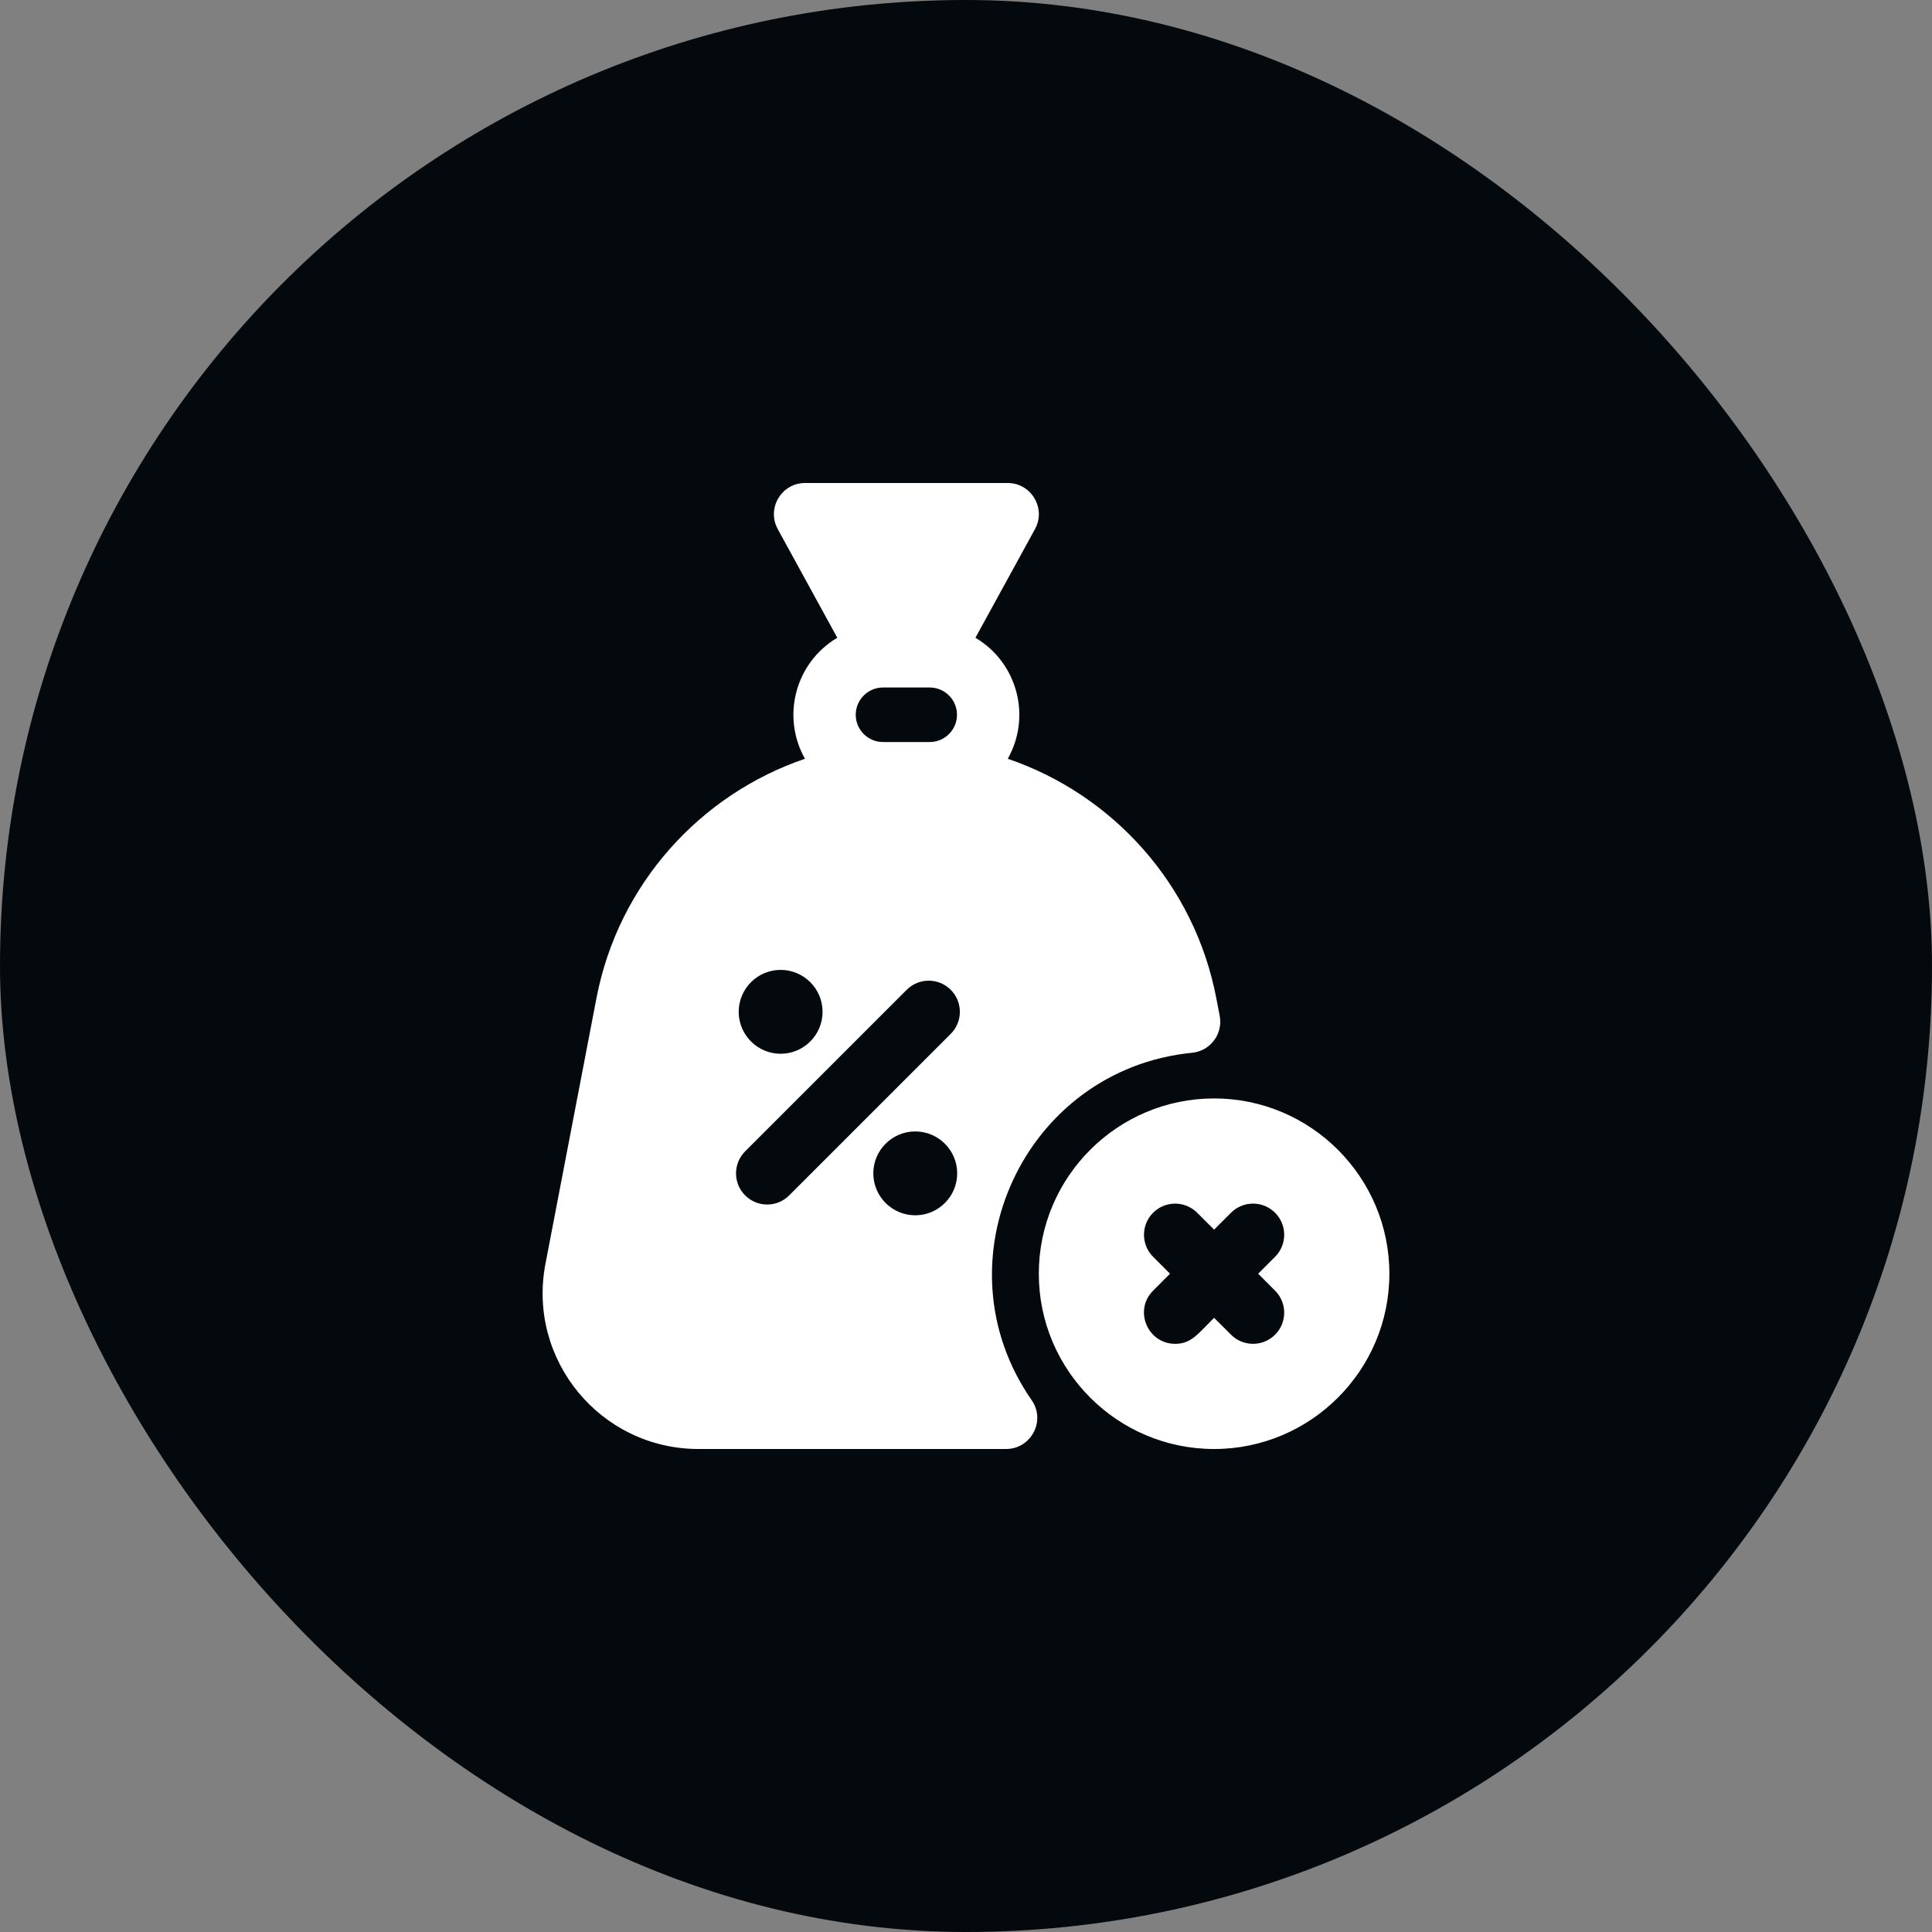
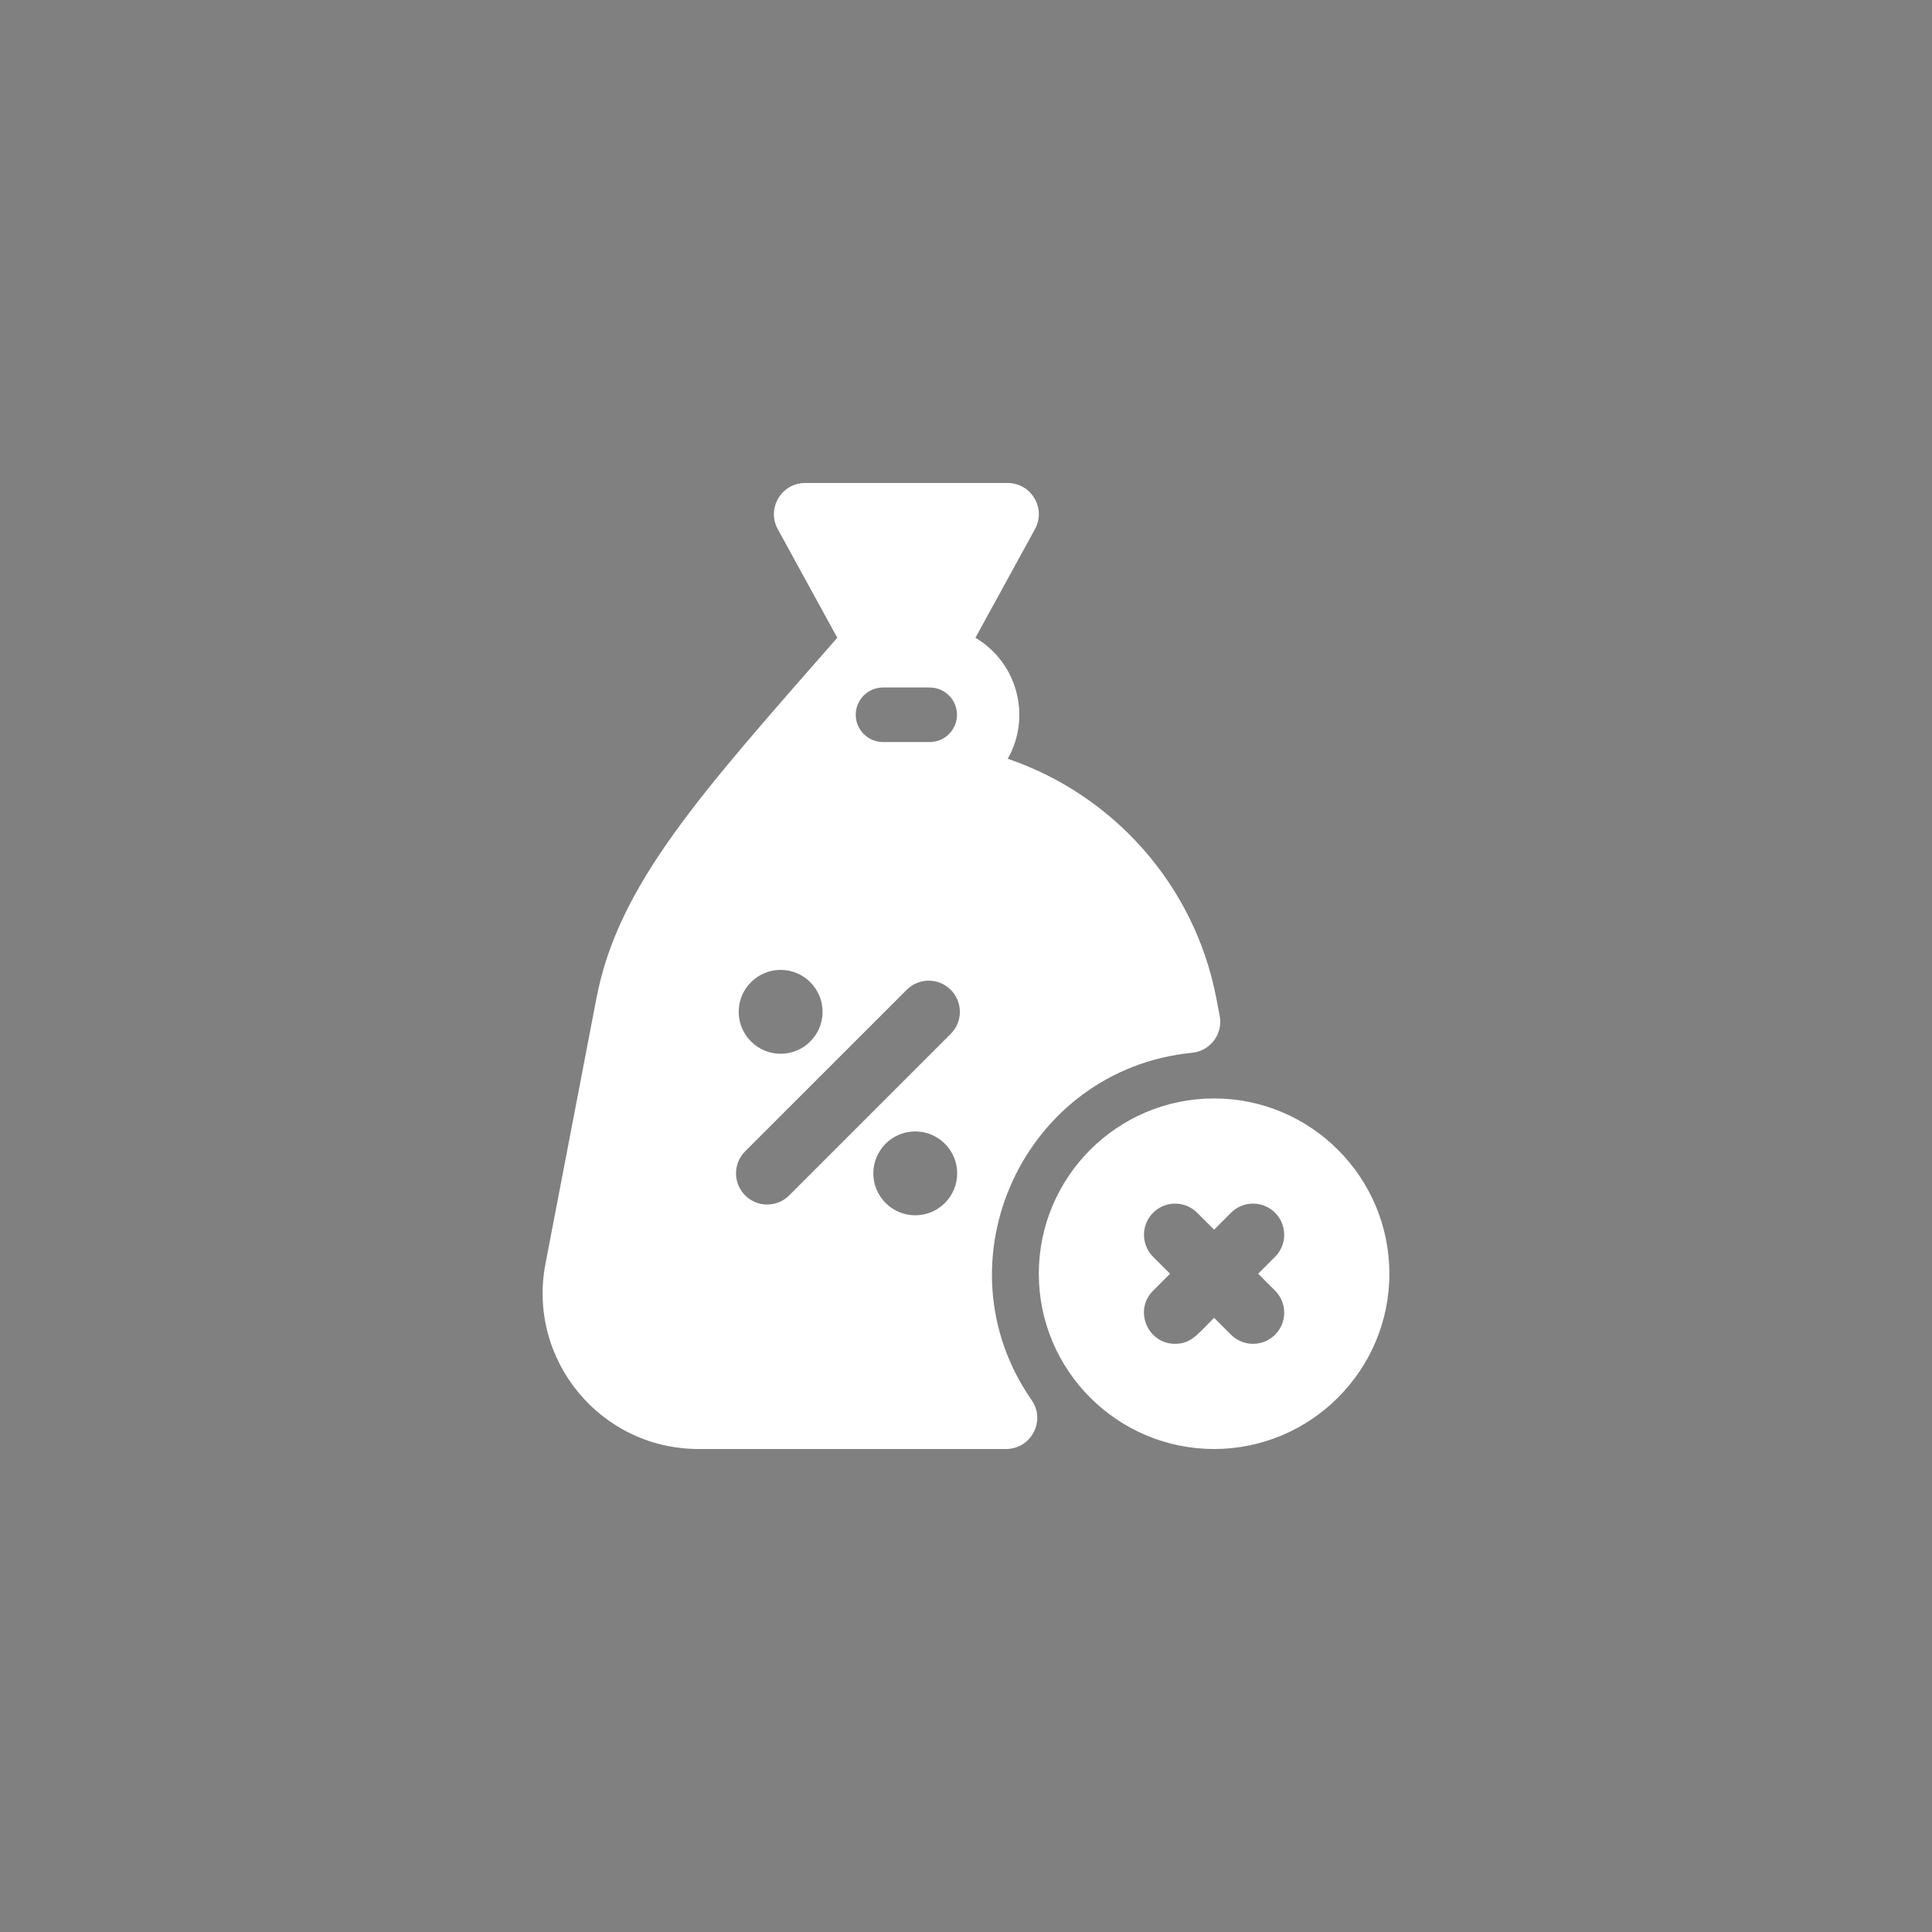
<svg xmlns="http://www.w3.org/2000/svg" width="80" height="80" viewBox="0 0 80 80" fill="none">
  <rect x="0" y="0" width="80" height="80" fill="#808080" stroke="none" />
-   <rect width="80" height="80" rx="40" fill="#04090E" />
-   <path d="M50.273 45.484C46.27 45.484 43.015 48.739 43.015 52.742C43.015 56.744 46.27 60 50.273 60C54.275 60 57.531 56.744 57.531 52.742C57.531 48.739 54.275 45.484 50.273 45.484ZM52.798 53.443C53.302 53.946 53.302 54.764 52.798 55.267C52.294 55.771 51.477 55.771 50.974 55.267L50.273 54.567C49.596 55.243 49.323 55.645 48.66 55.645C47.521 55.645 46.931 54.258 47.748 53.443L48.448 52.742L47.748 52.041C47.244 51.538 47.244 50.72 47.748 50.217C48.252 49.713 49.068 49.713 49.572 50.217L50.273 50.917L50.974 50.217C51.477 49.713 52.294 49.713 52.798 50.217C53.302 50.72 53.302 51.538 52.798 52.041L52.098 52.742L52.798 53.443ZM50.505 42.066C50.473 41.9 50.43 41.674 50.364 41.331C49.46 36.62 46.078 32.9 41.729 31.419C42.71 29.686 42.146 27.453 40.391 26.408L42.856 21.91C43.328 21.051 42.703 20 41.724 20H33.337C32.357 20 31.735 21.052 32.206 21.91L34.67 26.408C32.915 27.452 32.352 29.686 33.332 31.419C28.984 32.9 25.602 36.62 24.698 41.331L22.586 52.332C21.823 56.314 24.875 60 28.923 60H41.657C42.696 60 43.314 58.832 42.721 57.98C38.727 52.239 42.409 44.279 49.361 43.593C50.118 43.519 50.648 42.813 50.505 42.066ZM36.564 28.468H38.498C39.121 28.468 39.627 28.974 39.627 29.597C39.627 30.219 39.121 30.726 38.498 30.726H36.563C35.94 30.726 35.434 30.219 35.434 29.597C35.434 28.977 35.938 28.468 36.564 28.468ZM32.324 40.161C33.282 40.161 34.061 40.94 34.061 41.898C34.061 42.855 33.282 43.634 32.324 43.634C31.367 43.634 30.588 42.855 30.588 41.898C30.588 40.94 31.367 40.161 32.324 40.161ZM37.898 50.323C36.941 50.323 36.162 49.544 36.162 48.586C36.162 47.629 36.941 46.85 37.898 46.85C38.856 46.85 39.635 47.629 39.635 48.586C39.635 49.544 38.856 50.323 37.898 50.323ZM39.368 42.81L32.679 49.498C32.178 50.002 31.359 50.004 30.855 49.498C30.351 48.995 30.351 48.178 30.855 47.674L37.544 40.986C38.048 40.481 38.865 40.481 39.368 40.986C39.872 41.489 39.872 42.306 39.368 42.81Z" fill="white" />
+   <path d="M50.273 45.484C46.27 45.484 43.015 48.739 43.015 52.742C43.015 56.744 46.27 60 50.273 60C54.275 60 57.531 56.744 57.531 52.742C57.531 48.739 54.275 45.484 50.273 45.484ZM52.798 53.443C53.302 53.946 53.302 54.764 52.798 55.267C52.294 55.771 51.477 55.771 50.974 55.267L50.273 54.567C49.596 55.243 49.323 55.645 48.66 55.645C47.521 55.645 46.931 54.258 47.748 53.443L48.448 52.742L47.748 52.041C47.244 51.538 47.244 50.72 47.748 50.217C48.252 49.713 49.068 49.713 49.572 50.217L50.273 50.917L50.974 50.217C51.477 49.713 52.294 49.713 52.798 50.217C53.302 50.72 53.302 51.538 52.798 52.041L52.098 52.742L52.798 53.443ZM50.505 42.066C50.473 41.9 50.43 41.674 50.364 41.331C49.46 36.62 46.078 32.9 41.729 31.419C42.71 29.686 42.146 27.453 40.391 26.408L42.856 21.91C43.328 21.051 42.703 20 41.724 20H33.337C32.357 20 31.735 21.052 32.206 21.91L34.67 26.408C28.984 32.9 25.602 36.62 24.698 41.331L22.586 52.332C21.823 56.314 24.875 60 28.923 60H41.657C42.696 60 43.314 58.832 42.721 57.98C38.727 52.239 42.409 44.279 49.361 43.593C50.118 43.519 50.648 42.813 50.505 42.066ZM36.564 28.468H38.498C39.121 28.468 39.627 28.974 39.627 29.597C39.627 30.219 39.121 30.726 38.498 30.726H36.563C35.94 30.726 35.434 30.219 35.434 29.597C35.434 28.977 35.938 28.468 36.564 28.468ZM32.324 40.161C33.282 40.161 34.061 40.94 34.061 41.898C34.061 42.855 33.282 43.634 32.324 43.634C31.367 43.634 30.588 42.855 30.588 41.898C30.588 40.94 31.367 40.161 32.324 40.161ZM37.898 50.323C36.941 50.323 36.162 49.544 36.162 48.586C36.162 47.629 36.941 46.85 37.898 46.85C38.856 46.85 39.635 47.629 39.635 48.586C39.635 49.544 38.856 50.323 37.898 50.323ZM39.368 42.81L32.679 49.498C32.178 50.002 31.359 50.004 30.855 49.498C30.351 48.995 30.351 48.178 30.855 47.674L37.544 40.986C38.048 40.481 38.865 40.481 39.368 40.986C39.872 41.489 39.872 42.306 39.368 42.81Z" fill="white" />
</svg>